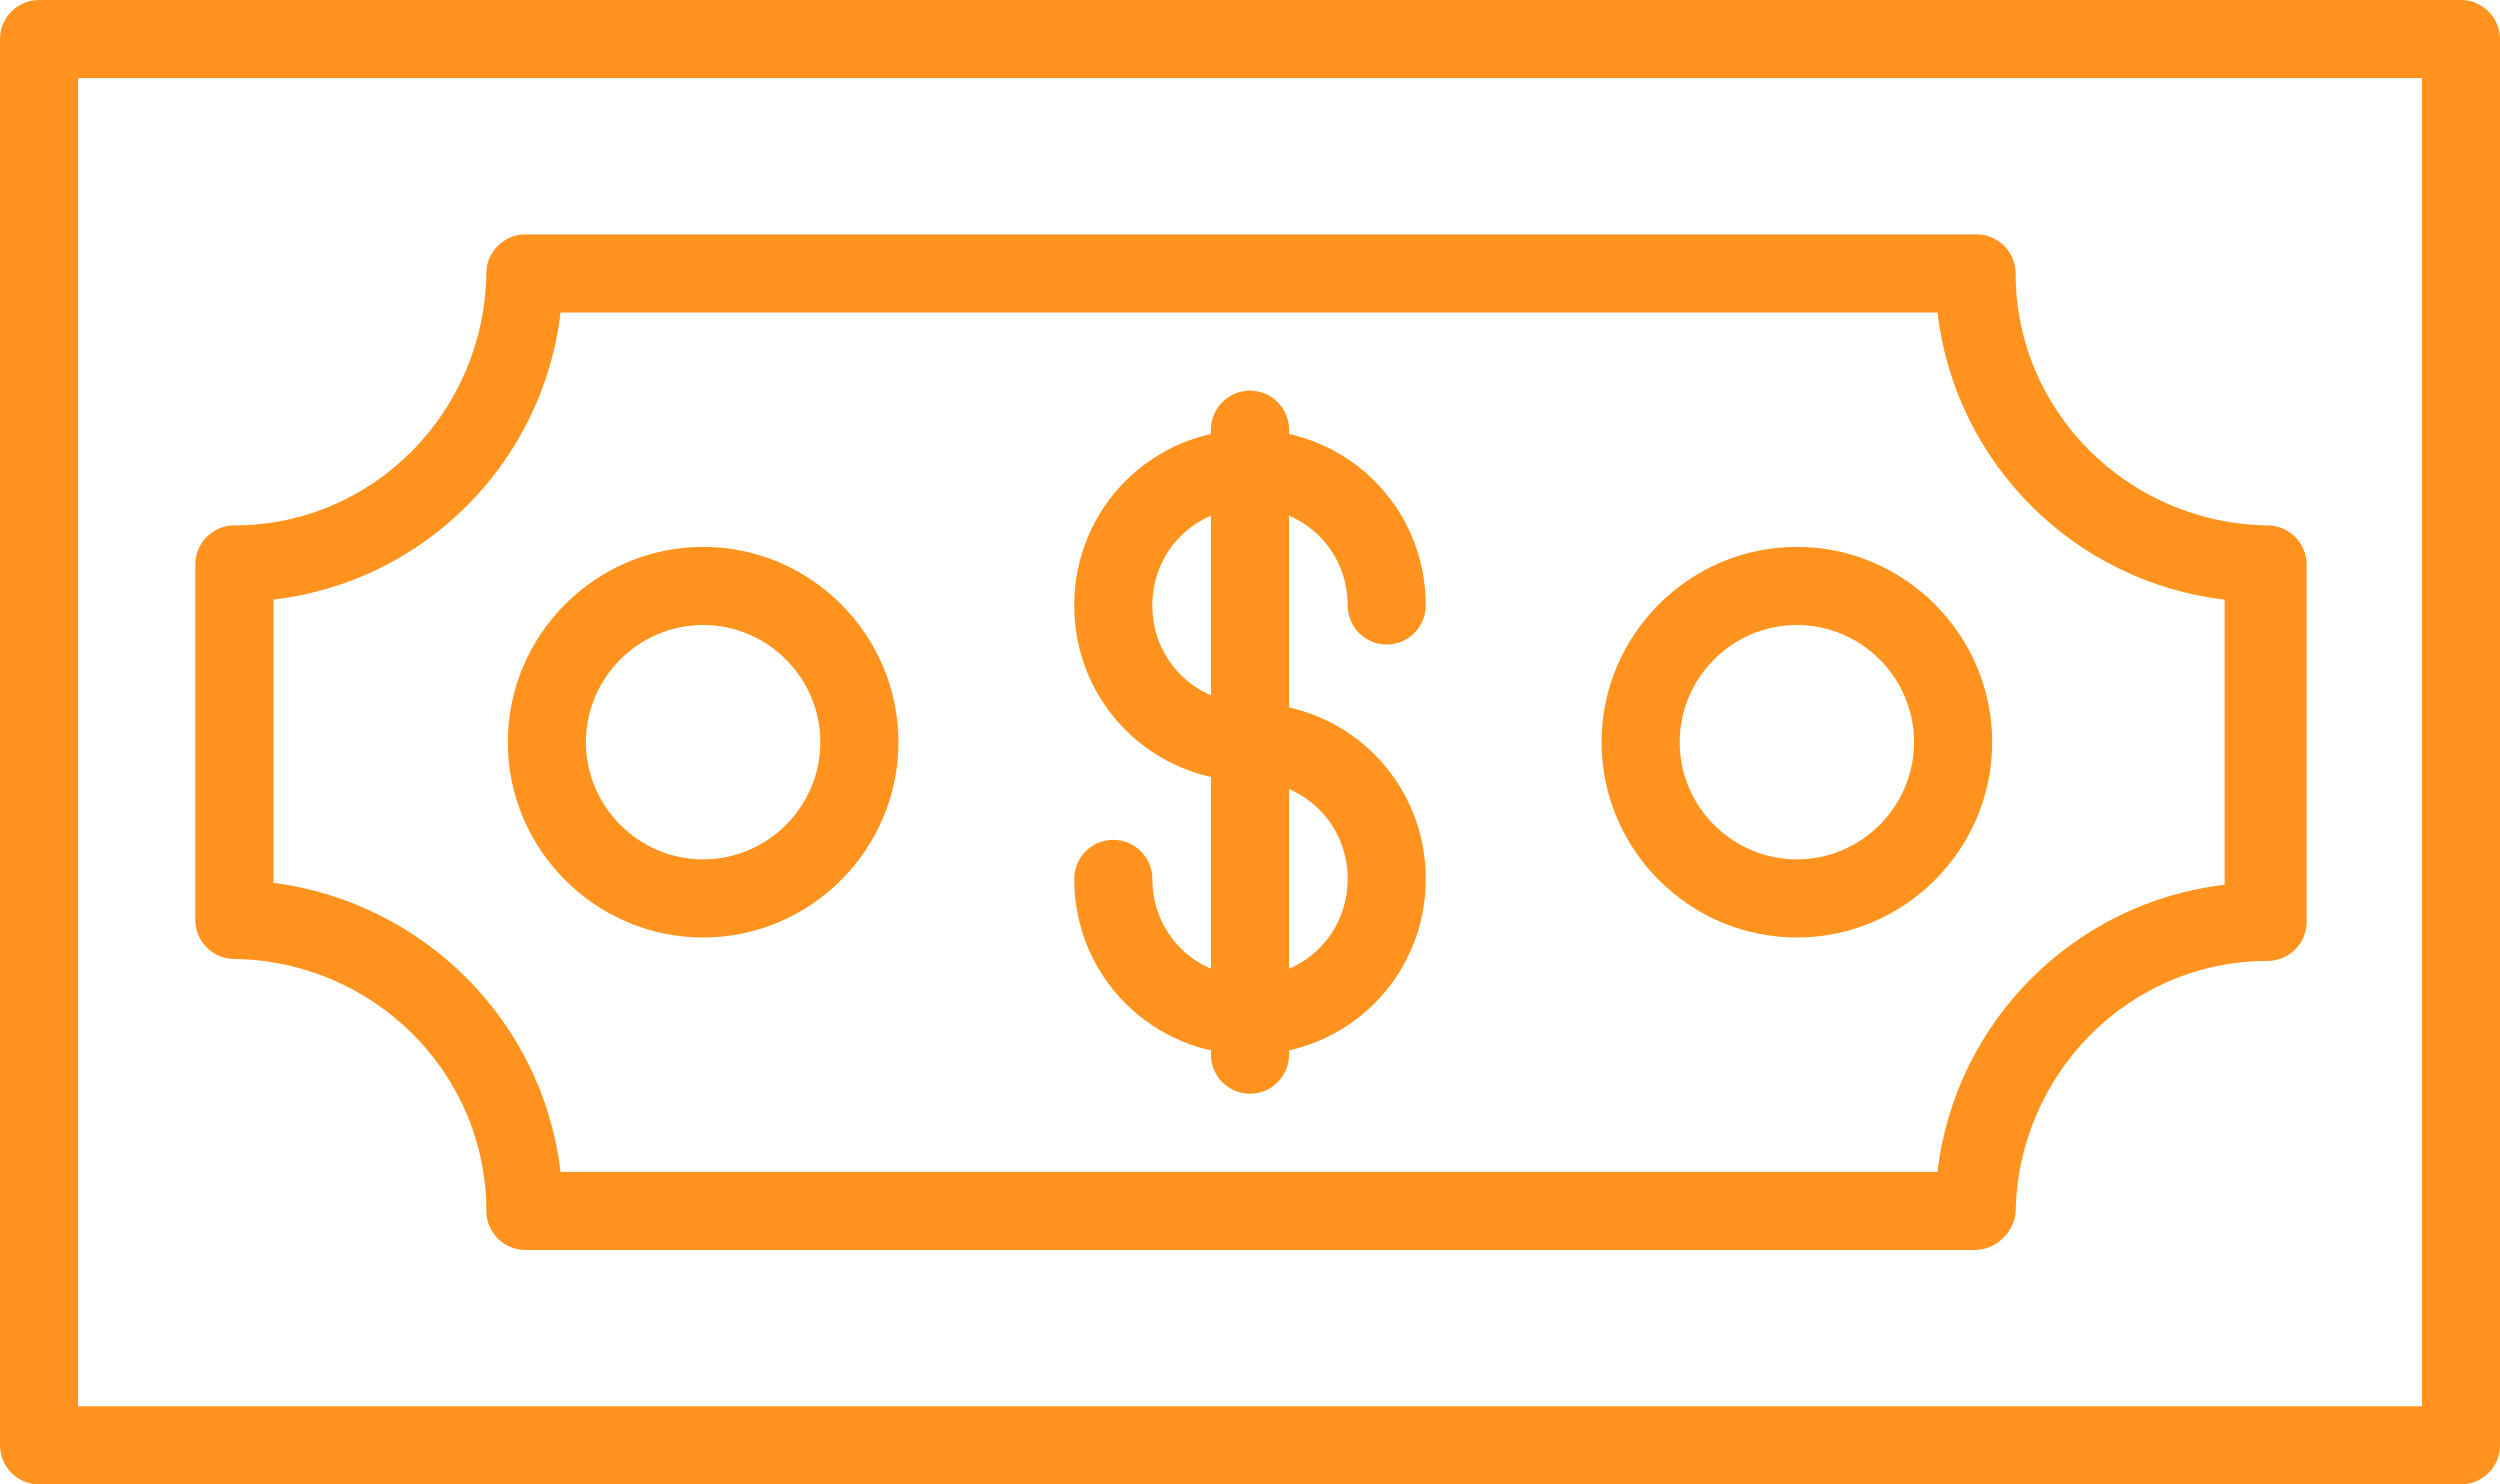
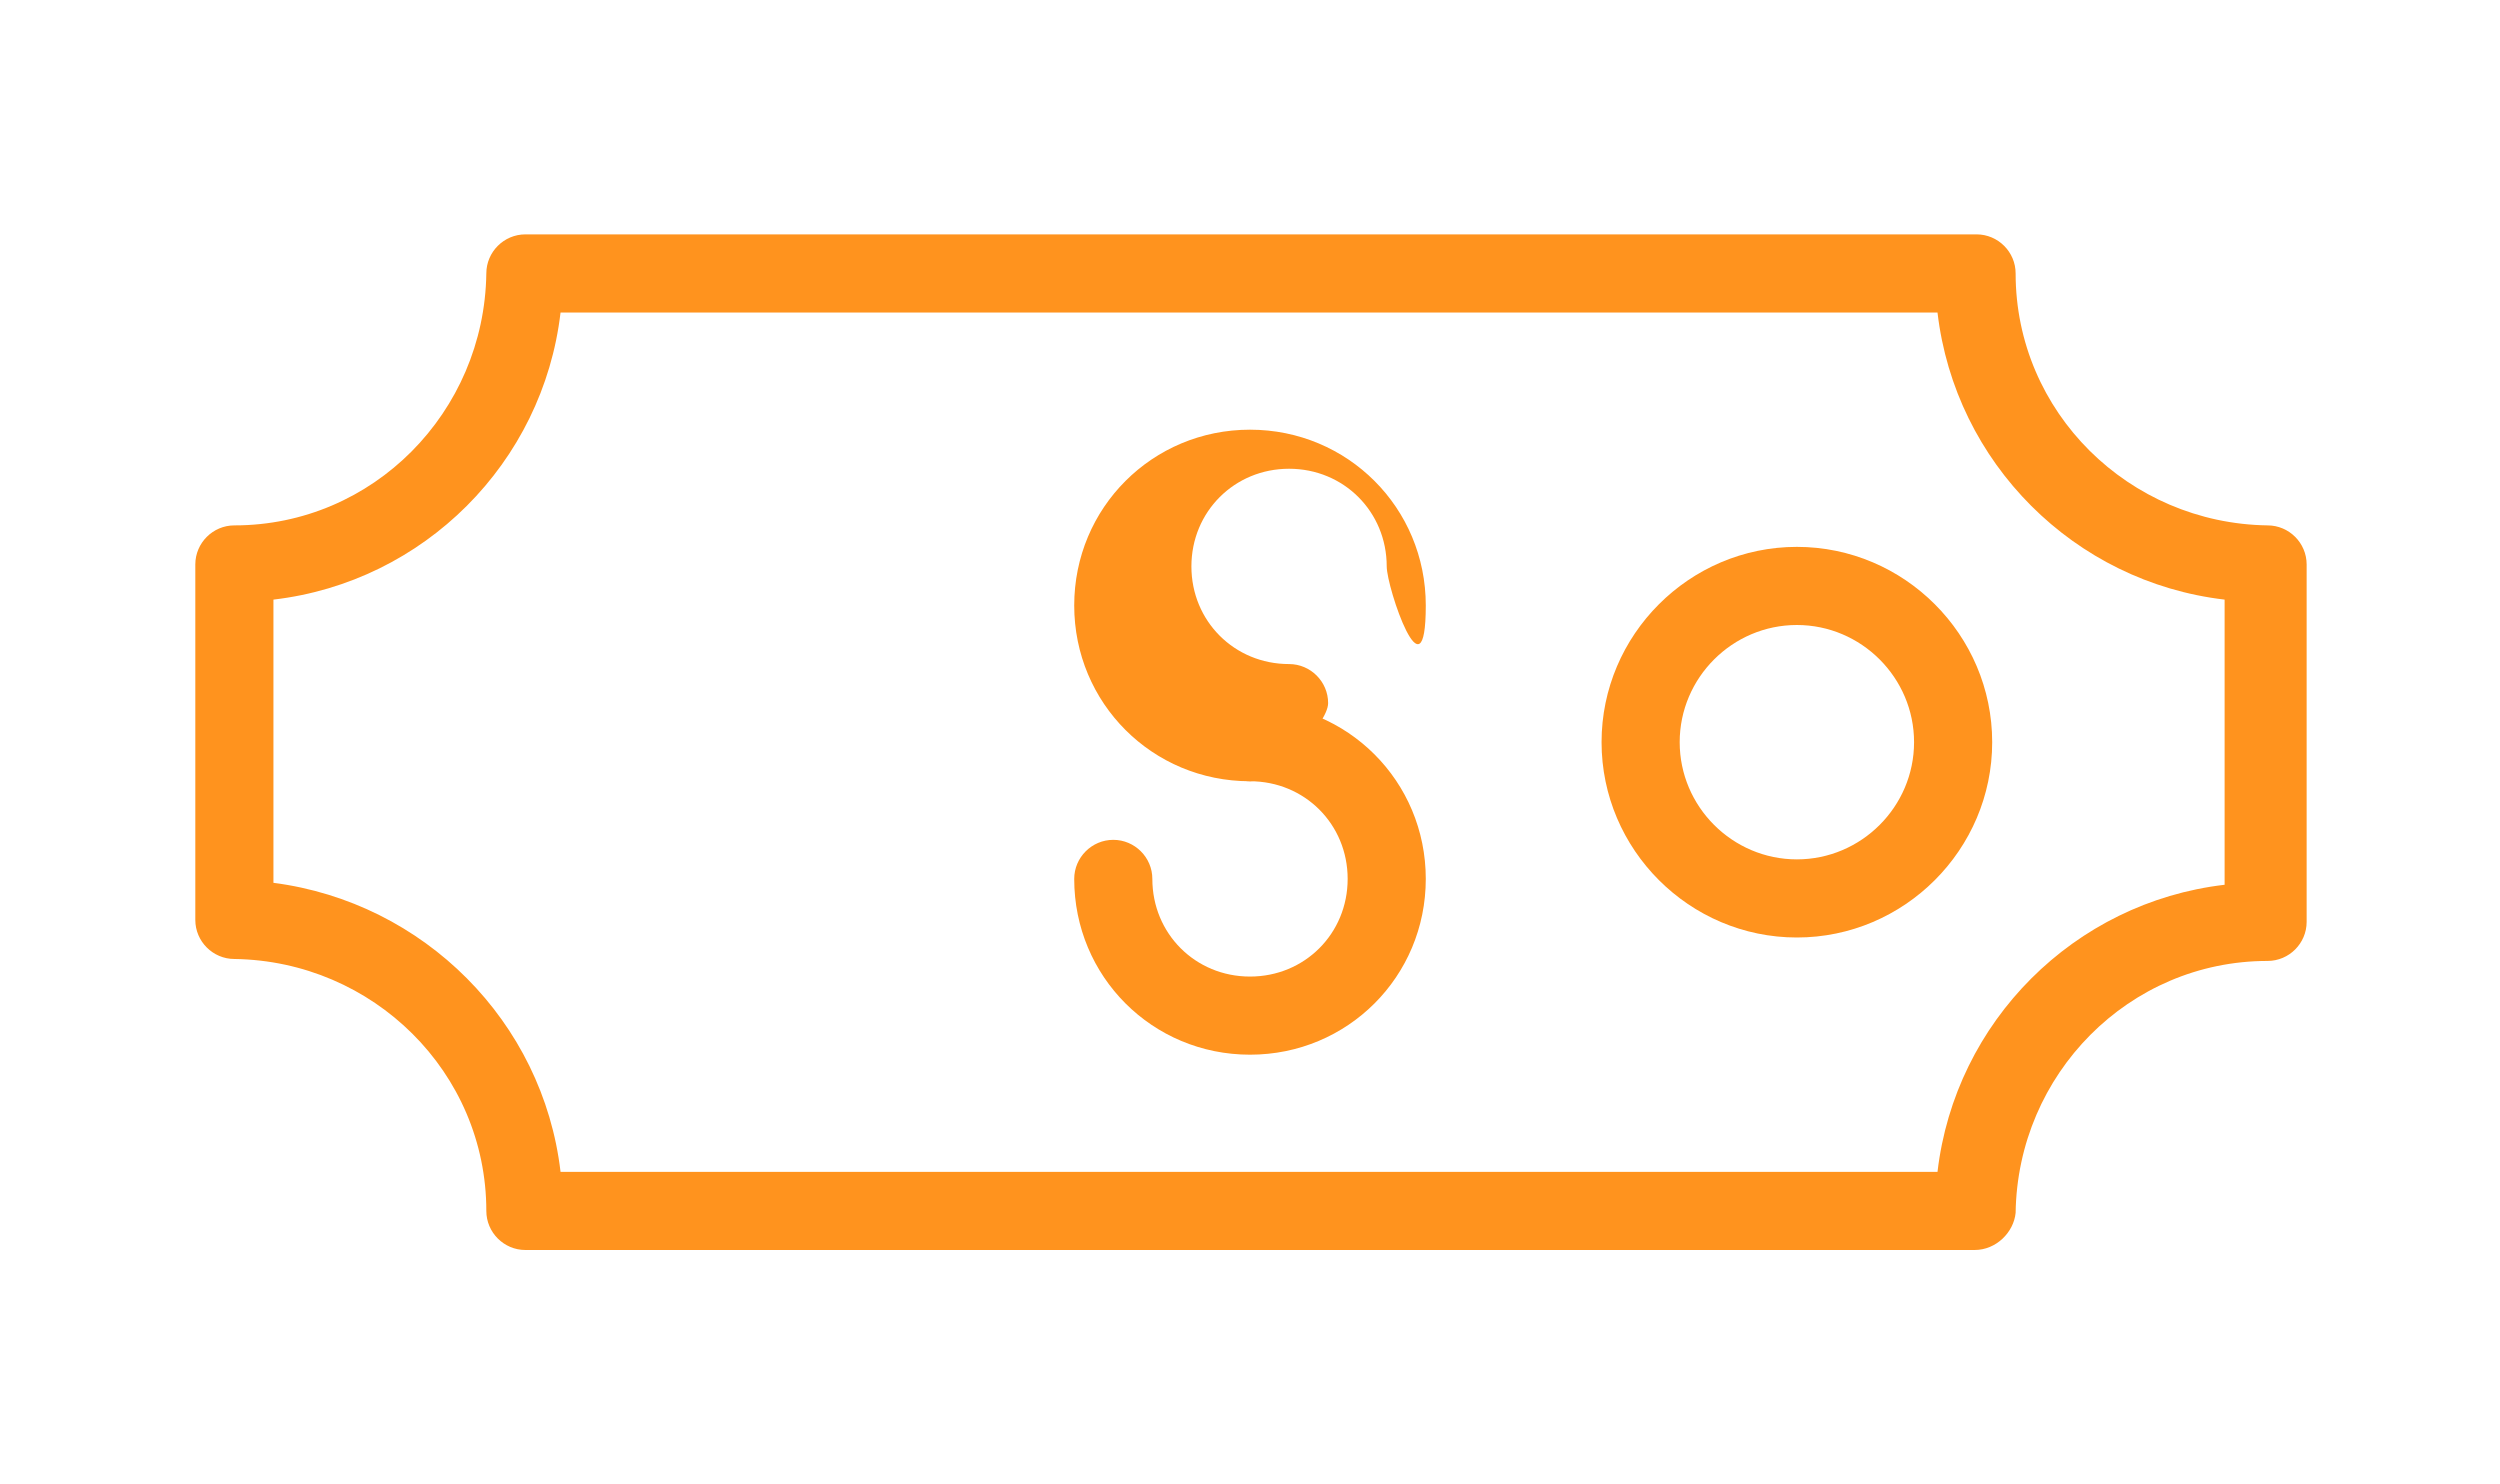
<svg xmlns="http://www.w3.org/2000/svg" version="1.1" id="Layer_1" x="0px" y="0px" viewBox="0 0 128 76" style="enable-background:new 0 0 128 76;" xml:space="preserve">
  <style type="text/css">
	.st0{fill:#FF931E;}
</style>
  <g id="Layer_2_00000162343432073431558610000011370249754703203261_">
    <g id="Layer_1-2">
-       <path class="st0" d="M126,76H2c-1.1,0-2-0.9-2-2V2c0-1.1,0.9-2,2-2h124c1.1,0,2,0.9,2,2v72C128,75.1,127.1,76,126,76z M4,72h120V4    H4V72z" />
      <path class="st0" d="M101.1,64H26.9c-1.1,0-2-0.9-2-2c0-7.1-5.8-12.8-12.9-12.9c-1.1,0-2-0.9-2-2V28.9c0-1.1,0.9-2,2-2    c7.1,0,12.8-5.8,12.9-12.9c0-1.1,0.9-2,2-2h74.3c1.1,0,2,0.9,2,2c0,7.1,5.8,12.8,12.9,12.9c1.1,0,2,0.9,2,2v18.3c0,1.1-0.9,2-2,2    c-7.1,0-12.8,5.8-12.9,12.9C103.1,63.1,102.2,64,101.1,64z M28.7,60h70.5c0.9-7.7,7-13.8,14.7-14.7V30.7    c-7.7-0.9-13.8-7-14.7-14.7H28.7c-0.9,7.7-7,13.8-14.7,14.7v14.5C21.7,46.2,27.8,52.3,28.7,60z" />
-       <path class="st0" d="M64,40c-5,0-9-4-9-9s4-9,9-9s9,4,9,9c0,1.1-0.9,2-2,2s-2-0.9-2-2c0-2.8-2.2-5-5-5c-2.8,0-5,2.2-5,5s2.2,5,5,5    c1.1,0,2,0.9,2,2S65.1,40,64,40z" />
+       <path class="st0" d="M64,40c-5,0-9-4-9-9s4-9,9-9s9,4,9,9s-2-0.9-2-2c0-2.8-2.2-5-5-5c-2.8,0-5,2.2-5,5s2.2,5,5,5    c1.1,0,2,0.9,2,2S65.1,40,64,40z" />
      <path class="st0" d="M64,54c-5,0-9-4-9-9c0-1.1,0.9-2,2-2s2,0.9,2,2c0,2.8,2.2,5,5,5c2.8,0,5-2.2,5-5s-2.2-5-5-5c-1.1,0-2-0.9-2-2    s0.9-2,2-2c5,0,9,4,9,9S69,54,64,54z" />
-       <path class="st0" d="M64,56c-1.1,0-2-0.9-2-2V22c0-1.1,0.9-2,2-2s2,0.9,2,2v32C66,55.1,65.1,56,64,56z" />
-       <path class="st0" d="M36,48c-5.5,0-10-4.5-10-10s4.5-10,10-10s10,4.5,10,10S41.5,48,36,48z M36,32c-3.3,0-6,2.7-6,6s2.7,6,6,6    s6-2.7,6-6S39.3,32,36,32z" />
      <path class="st0" d="M92,48c-5.5,0-10-4.5-10-10s4.5-10,10-10s10,4.5,10,10S97.5,48,92,48z M92,32c-3.3,0-6,2.7-6,6s2.7,6,6,6    s6-2.7,6-6S95.3,32,92,32z" />
    </g>
  </g>
</svg>